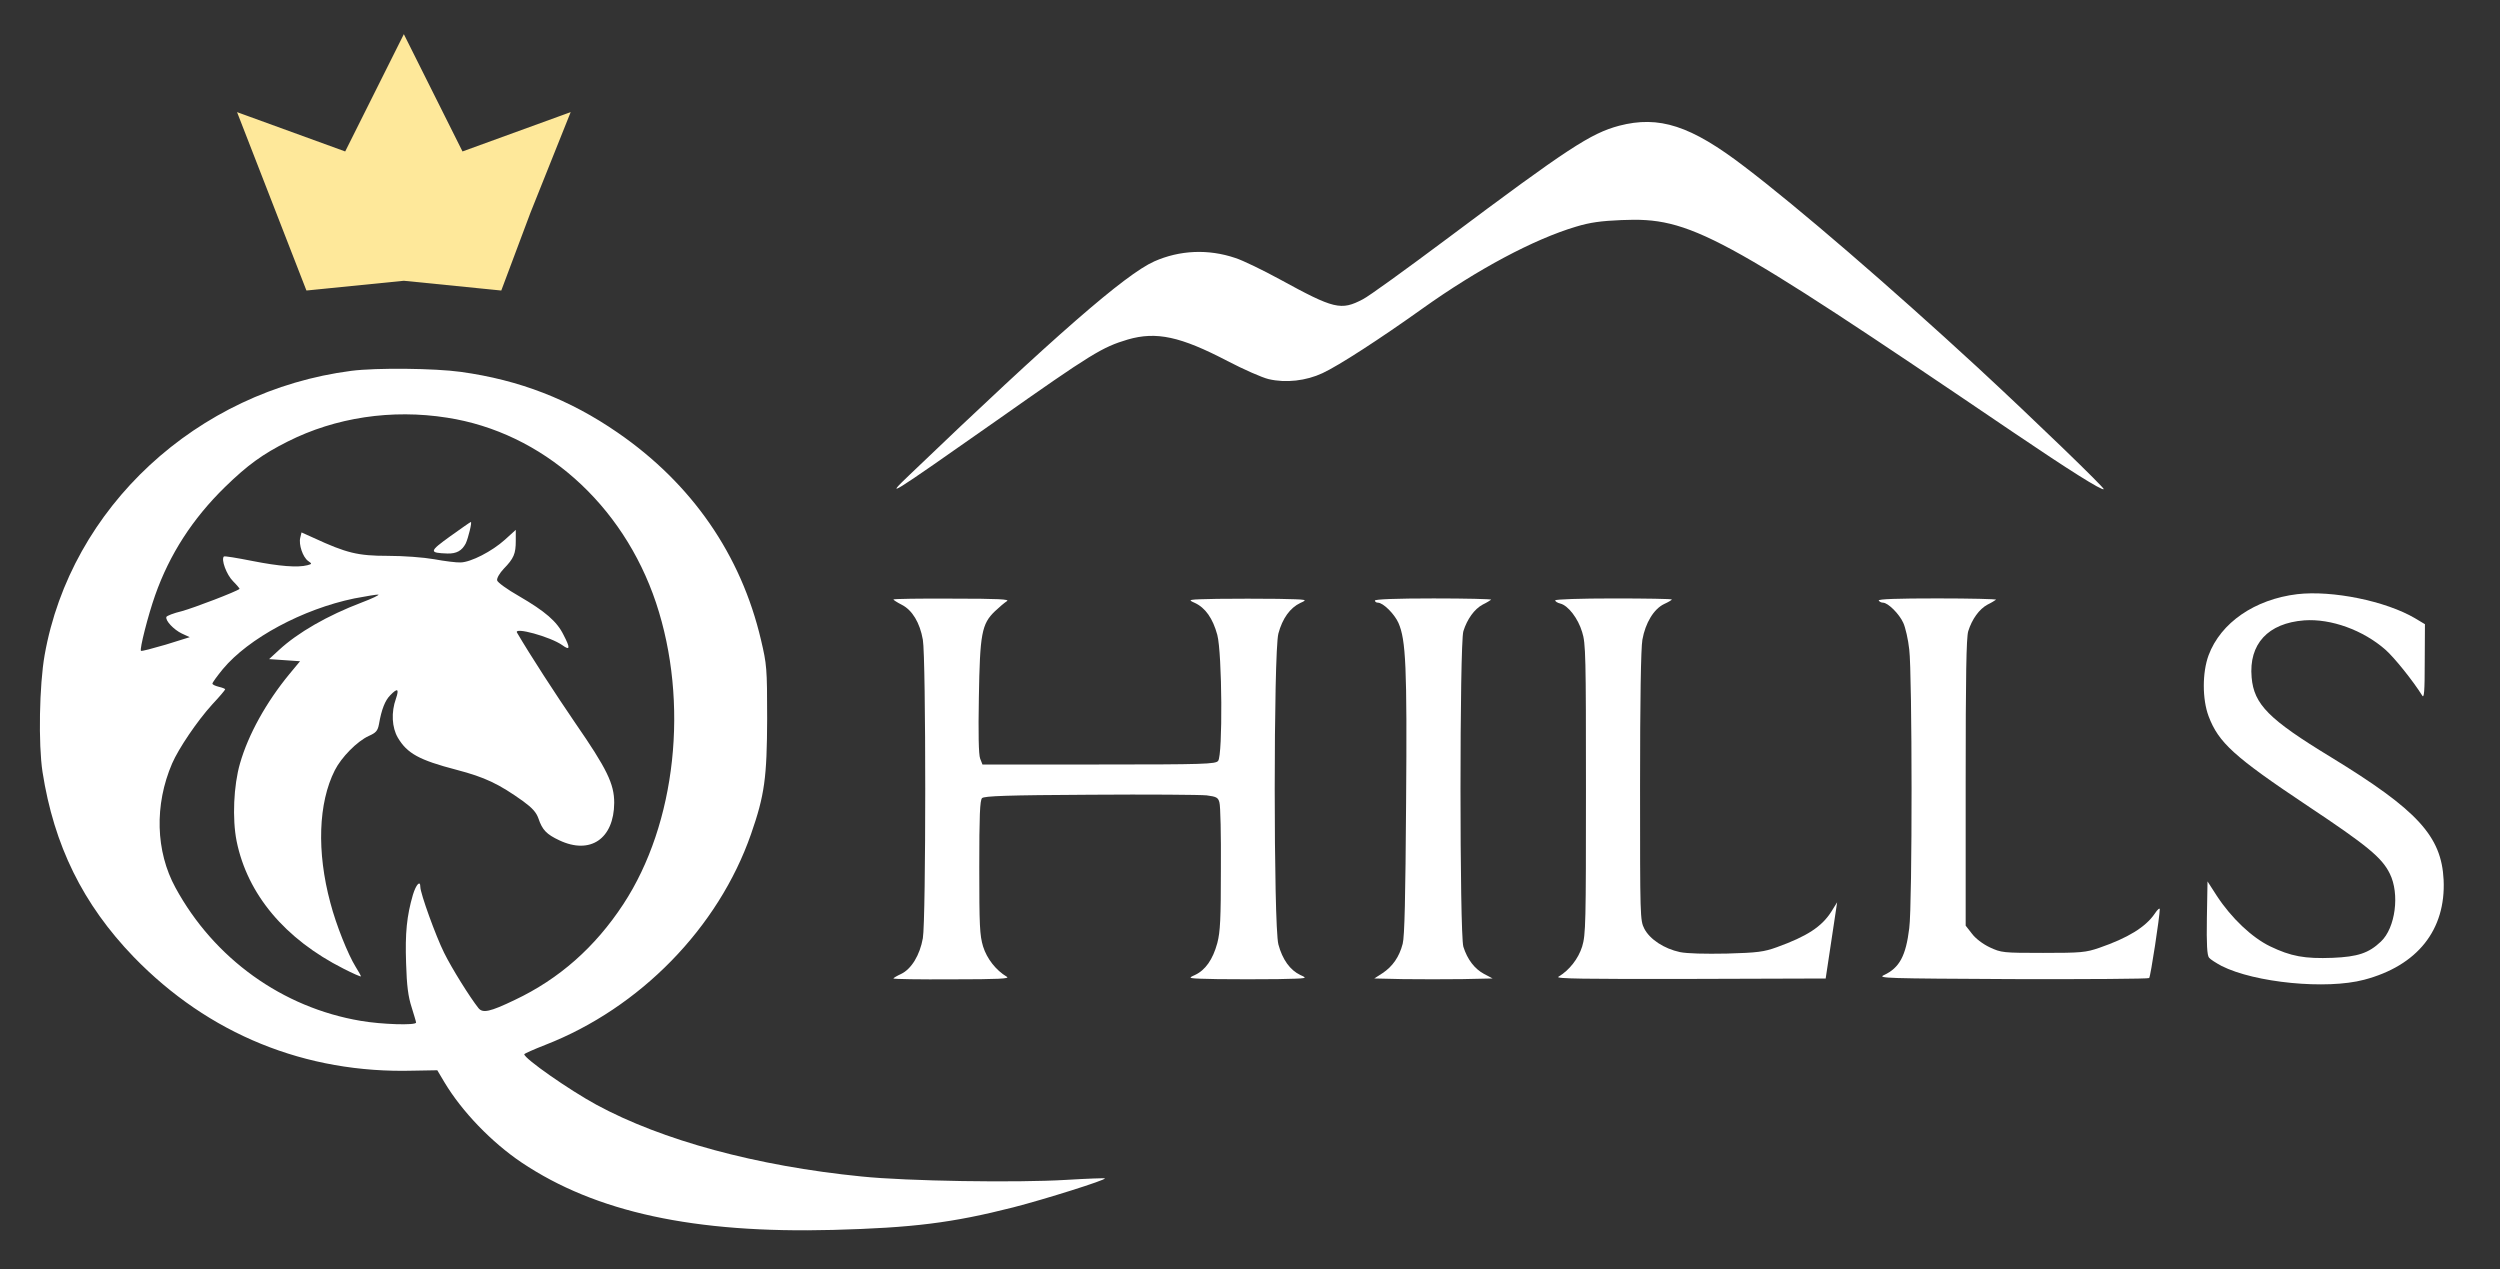
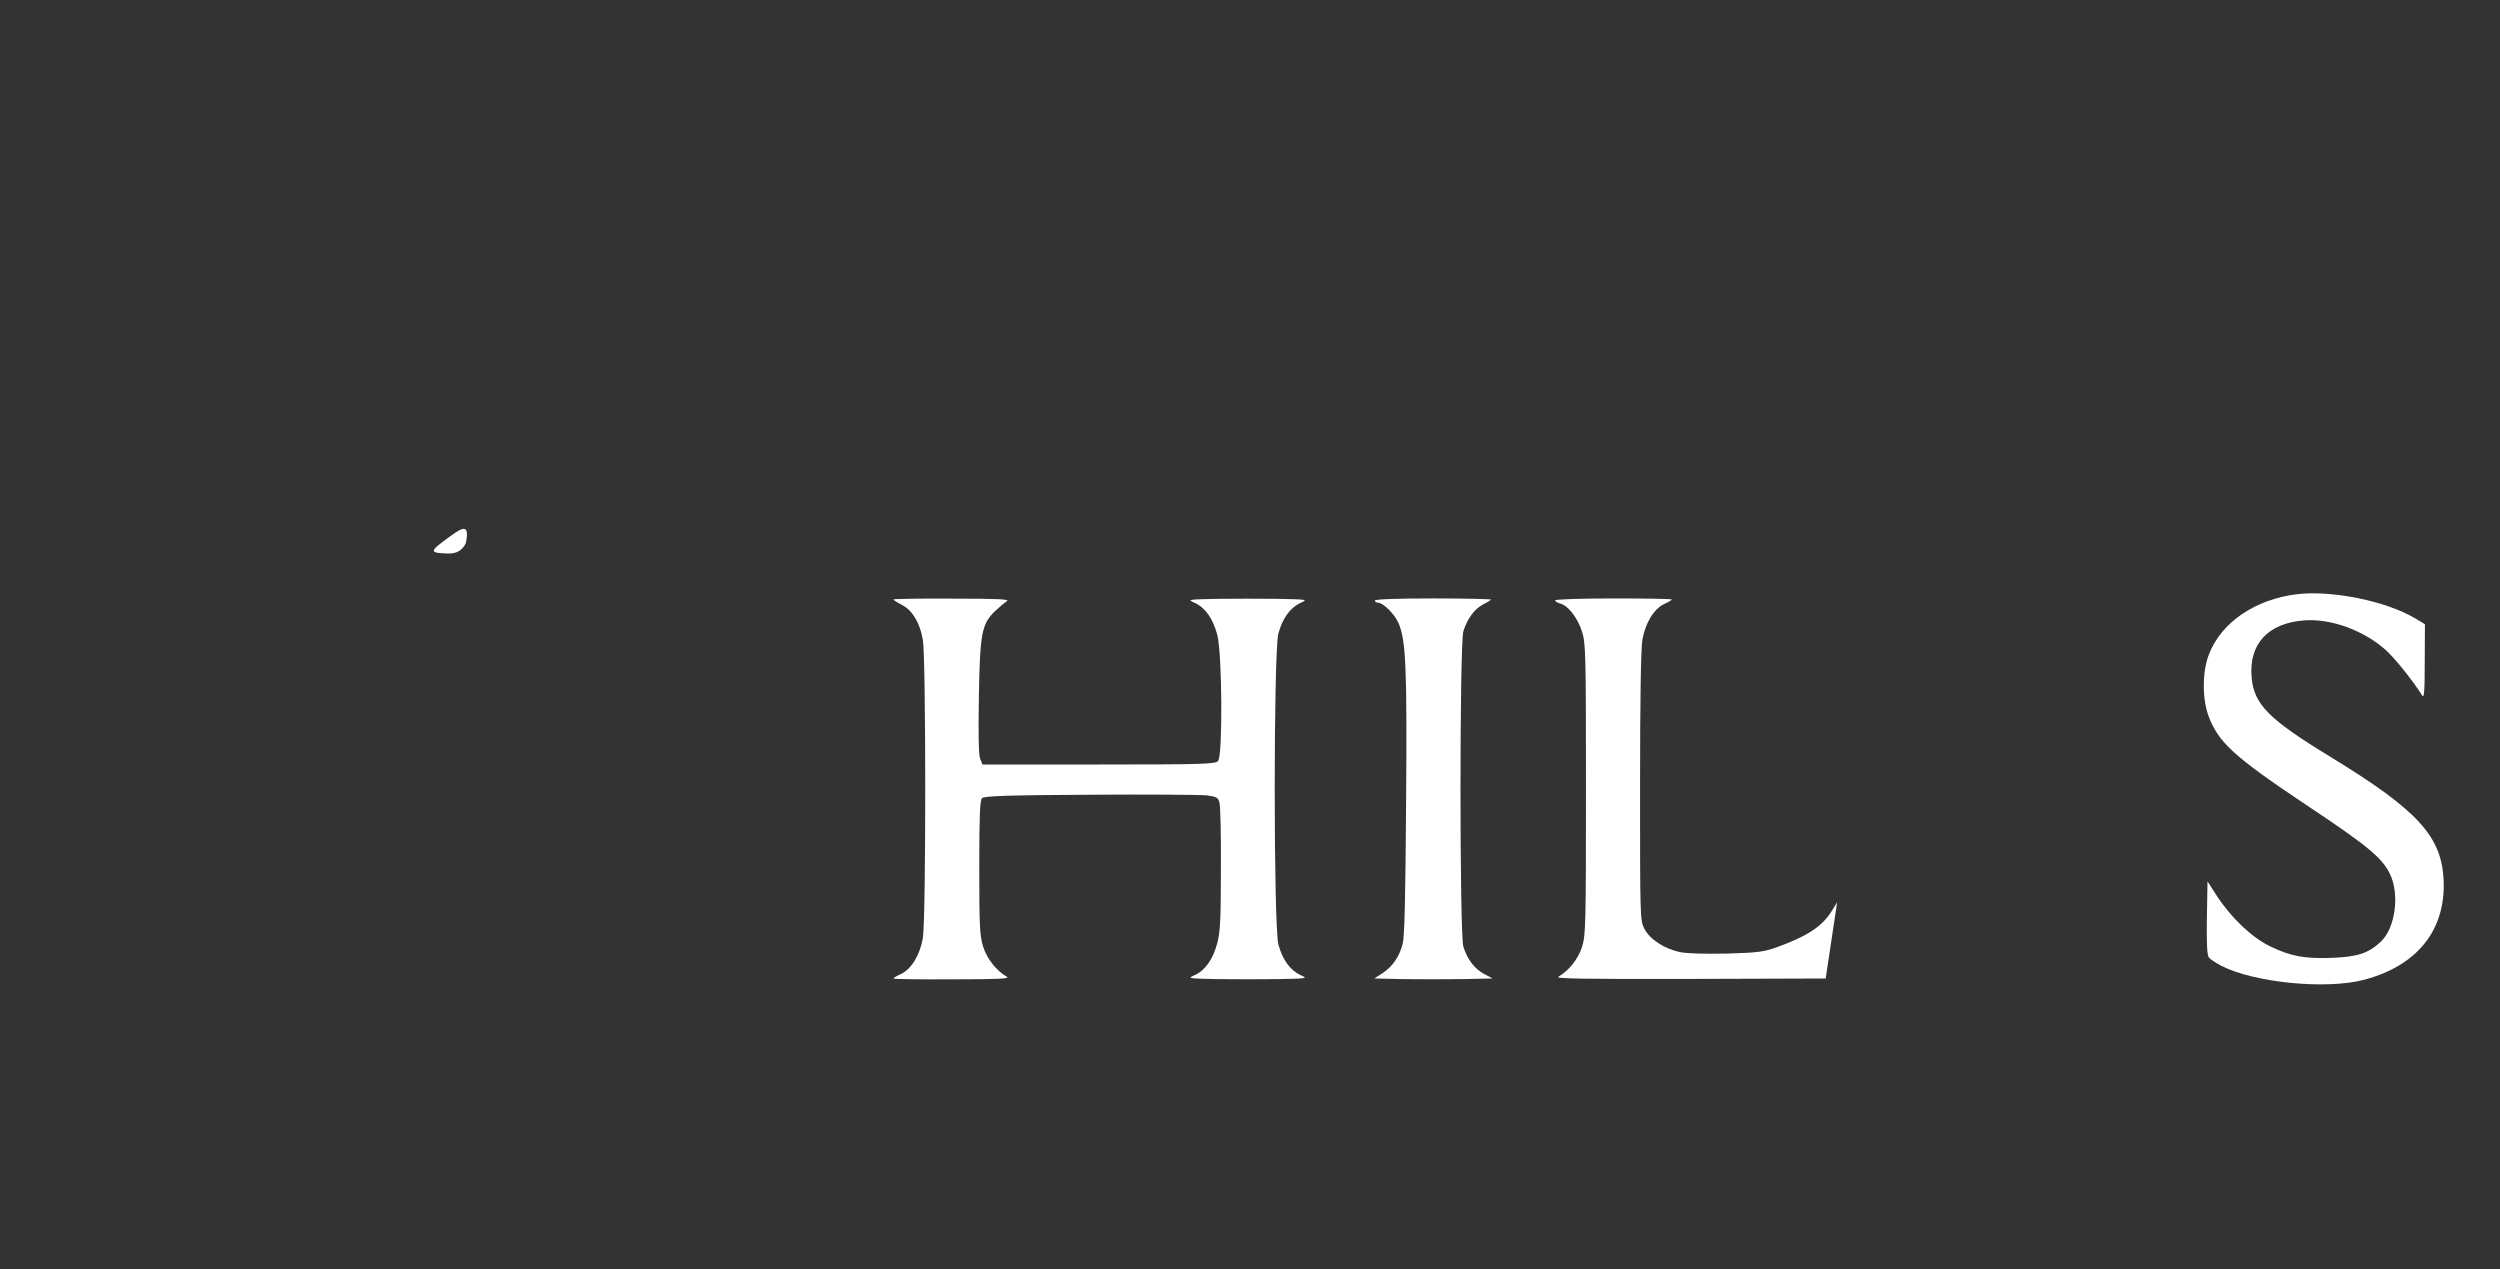
<svg xmlns="http://www.w3.org/2000/svg" width="130" height="66" viewBox="0 0 130 66" fill="none">
  <rect x="0" y="0" width="130" height="66" fill="#333333" stroke="none" />
-   <path d="M84.192 6.539C82.713 6.938 81.555 7.691 75.224 12.429C73.117 14.002 71.164 15.419 70.867 15.563C69.73 16.16 69.377 16.072 66.564 14.533C65.671 14.046 64.623 13.537 64.237 13.415C62.836 12.939 61.347 13.005 60.023 13.592C58.512 14.267 54.839 17.467 47.316 24.674C45.959 25.97 46.136 25.859 51.816 21.873C56.78 18.375 57.31 18.054 58.645 17.655C60.134 17.223 61.391 17.5 63.829 18.773C64.678 19.216 65.638 19.637 65.969 19.714C66.862 19.925 67.921 19.803 68.771 19.404C69.609 19.017 71.76 17.622 73.977 16.039C76.834 14.002 79.757 12.441 81.952 11.787C82.68 11.566 83.254 11.488 84.313 11.444C87.898 11.289 89.332 12.064 104.643 22.449C107.566 24.431 109.309 25.527 109.397 25.438C109.452 25.383 105.779 21.829 102.823 19.094C98.278 14.909 93.535 10.813 90.711 8.665C87.92 6.528 86.276 5.997 84.192 6.539Z" fill="white" />
-   <path d="M18.272 19.283C10.23 20.324 3.678 26.391 2.321 34.063C2.045 35.613 1.99 38.702 2.211 40.142C2.807 43.961 4.307 47.017 6.954 49.763C10.837 53.77 15.878 55.83 21.493 55.675L22.739 55.653L23.114 56.284C24.03 57.812 25.574 59.406 27.118 60.447C30.979 63.037 36.097 64.144 43.311 63.956C47.459 63.845 49.511 63.591 52.688 62.783C54.331 62.362 57.53 61.354 57.453 61.277C57.442 61.255 56.526 61.288 55.434 61.354C52.886 61.509 47.15 61.421 44.8 61.177C39.34 60.635 34.421 59.295 31.012 57.446C29.589 56.671 27.262 55.044 27.262 54.822C27.262 54.789 27.758 54.568 28.354 54.335C33.273 52.42 37.355 48.246 39.053 43.374C39.76 41.348 39.881 40.44 39.892 37.374C39.892 34.717 39.87 34.55 39.572 33.277C38.535 28.849 35.976 25.151 32.115 22.494C29.611 20.767 27.008 19.759 23.963 19.338C22.618 19.15 19.573 19.117 18.272 19.283ZM23.247 21.719C28.199 22.483 32.391 26.203 34.112 31.34C35.844 36.532 35.16 42.832 32.413 47.017C30.946 49.253 29.082 50.903 26.765 51.999C25.475 52.619 25.1 52.697 24.879 52.42C24.438 51.866 23.489 50.349 23.092 49.541C22.662 48.678 21.857 46.452 21.857 46.12C21.857 45.755 21.636 45.987 21.471 46.53C21.151 47.637 21.062 48.511 21.117 50.095C21.151 51.268 21.228 51.833 21.404 52.375C21.526 52.774 21.636 53.128 21.636 53.173C21.636 53.328 19.838 53.272 18.757 53.084C14.687 52.398 11.135 49.851 9.127 46.164C8.09 44.271 8.024 41.846 8.951 39.699C9.293 38.913 10.252 37.495 11.035 36.632C11.411 36.233 11.708 35.879 11.708 35.846C11.708 35.813 11.565 35.757 11.377 35.713C11.201 35.669 11.046 35.602 11.046 35.547C11.046 35.492 11.289 35.159 11.587 34.794C12.922 33.189 15.746 31.672 18.426 31.118C19.055 30.997 19.617 30.908 19.672 30.919C19.739 30.941 19.342 31.129 18.812 31.329C17.036 32.004 15.492 32.89 14.51 33.798L13.992 34.274L14.797 34.329L15.602 34.384L15.051 35.049C13.848 36.51 12.911 38.193 12.48 39.699C12.149 40.839 12.072 42.577 12.304 43.74C12.867 46.508 14.819 48.833 17.863 50.371C18.36 50.626 18.768 50.803 18.768 50.77C18.768 50.737 18.647 50.515 18.492 50.272C18.095 49.63 17.477 48.091 17.18 46.95C16.463 44.293 16.551 41.747 17.411 40.053C17.753 39.378 18.569 38.547 19.176 38.27C19.551 38.104 19.639 38.005 19.706 37.661C19.838 36.886 20.026 36.422 20.29 36.156C20.676 35.757 20.765 35.813 20.588 36.333C20.334 37.041 20.378 37.828 20.687 38.359C21.173 39.178 21.79 39.522 23.743 40.031C25.221 40.418 25.938 40.761 27.195 41.658C27.681 42.013 27.89 42.245 28.001 42.566C28.199 43.153 28.42 43.385 29.082 43.695C30.692 44.459 31.928 43.618 31.939 41.747C31.939 40.761 31.564 39.986 29.92 37.606C28.883 36.089 27.581 34.085 26.887 32.901C26.688 32.58 28.63 33.111 29.247 33.554C29.644 33.842 29.666 33.709 29.302 33.011C28.96 32.314 28.354 31.794 26.986 30.997C26.379 30.653 25.861 30.277 25.85 30.177C25.828 30.067 25.982 29.801 26.192 29.579C26.721 29.037 26.82 28.793 26.82 28.129V27.553L26.258 28.063C25.585 28.672 24.482 29.236 23.952 29.247C23.743 29.258 23.125 29.181 22.585 29.081C22.022 28.982 20.996 28.904 20.158 28.904C18.613 28.904 18.018 28.76 16.319 27.974L15.679 27.686L15.613 27.963C15.525 28.317 15.746 28.97 16.021 29.17C16.231 29.314 16.231 29.325 15.988 29.391C15.481 29.524 14.521 29.447 13.12 29.17C12.337 29.015 11.675 28.904 11.642 28.937C11.488 29.092 11.774 29.878 12.116 30.221C12.315 30.421 12.469 30.609 12.458 30.62C12.326 30.753 10.065 31.616 9.447 31.783C9.028 31.882 8.664 32.026 8.653 32.081C8.587 32.27 9.039 32.746 9.458 32.945L9.866 33.133L8.62 33.521C7.936 33.72 7.362 33.875 7.329 33.842C7.252 33.764 7.693 32.015 8.068 30.952C8.818 28.826 10.01 26.978 11.697 25.328C12.878 24.177 13.661 23.612 14.962 22.959C17.444 21.708 20.367 21.265 23.247 21.719Z" fill="white" />
-   <path d="M23.412 27.886C22.308 28.683 22.297 28.749 23.268 28.783C23.742 28.794 24.018 28.639 24.217 28.262C24.349 27.985 24.559 27.122 24.482 27.144C24.459 27.144 23.985 27.476 23.412 27.886Z" fill="white" />
+   <path d="M23.412 27.886C22.308 28.683 22.297 28.749 23.268 28.783C23.742 28.794 24.018 28.639 24.217 28.262C24.459 27.144 23.985 27.476 23.412 27.886Z" fill="white" />
  <path d="M119.457 30.897C117.251 31.163 115.475 32.381 114.846 34.075C114.515 34.972 114.515 36.355 114.846 37.241C115.364 38.614 116.159 39.345 120.008 41.913C123.086 43.962 123.858 44.593 124.266 45.423C124.796 46.475 124.564 48.257 123.803 48.966C123.174 49.564 122.6 49.752 121.299 49.807C119.843 49.863 119.126 49.73 118.045 49.209C117.107 48.755 116.037 47.748 115.276 46.586L114.791 45.833L114.758 47.737C114.736 49.099 114.769 49.674 114.868 49.796C114.934 49.885 115.232 50.073 115.519 50.228C117.251 51.103 120.968 51.468 122.931 50.948C125.711 50.217 127.189 48.346 127.068 45.755C126.958 43.474 125.711 42.124 121.2 39.367C117.979 37.407 117.206 36.632 117.085 35.226C116.931 33.488 117.934 32.403 119.821 32.259C121.211 32.159 122.887 32.768 124.045 33.787C124.509 34.197 125.468 35.392 125.954 36.167C126.053 36.333 126.086 35.979 126.086 34.418L126.097 32.458L125.579 32.148C124.057 31.252 121.277 30.687 119.457 30.897Z" fill="white" />
  <path d="M46.455 31.173C46.455 31.196 46.654 31.328 46.896 31.45C47.437 31.727 47.834 32.38 47.988 33.266C48.154 34.174 48.154 47.847 47.988 48.788C47.834 49.663 47.393 50.393 46.852 50.648C46.632 50.748 46.455 50.858 46.455 50.881C46.455 50.914 47.834 50.936 49.522 50.925C51.937 50.925 52.533 50.892 52.356 50.792C51.783 50.449 51.32 49.851 51.121 49.22C50.945 48.633 50.922 48.146 50.922 45.101C50.922 42.411 50.956 41.614 51.066 41.503C51.176 41.392 52.368 41.348 56.692 41.326C59.703 41.304 62.439 41.326 62.748 41.359C63.255 41.426 63.343 41.47 63.409 41.724C63.465 41.891 63.498 43.441 63.486 45.179C63.486 47.803 63.453 48.456 63.299 49.043C63.067 49.895 62.681 50.449 62.13 50.703C61.733 50.881 61.744 50.881 63.31 50.914C64.17 50.925 65.582 50.925 66.454 50.914C68.009 50.881 68.02 50.881 67.623 50.703C67.083 50.449 66.686 49.895 66.476 49.109C66.222 48.124 66.222 33.93 66.476 32.945C66.686 32.159 67.083 31.605 67.623 31.351C68.02 31.173 68.009 31.173 66.454 31.14C65.582 31.129 64.17 31.129 63.31 31.14C61.744 31.173 61.733 31.173 62.13 31.351C62.681 31.605 63.067 32.159 63.299 33.011C63.553 33.963 63.586 39.278 63.343 39.566C63.211 39.732 62.637 39.754 57.144 39.754H51.088L50.967 39.444C50.889 39.245 50.867 38.148 50.901 36.266C50.956 32.956 51.044 32.447 51.739 31.782C51.959 31.572 52.235 31.34 52.356 31.262C52.533 31.162 51.937 31.129 49.522 31.129C47.834 31.118 46.455 31.14 46.455 31.173Z" fill="white" />
  <path d="M71.495 31.229C71.495 31.284 71.561 31.339 71.649 31.339C71.925 31.339 72.51 31.926 72.719 32.391C73.106 33.277 73.172 34.65 73.117 41.746C73.083 46.662 73.039 48.699 72.94 49.076C72.763 49.762 72.411 50.26 71.892 50.604L71.462 50.88L72.962 50.914C73.789 50.925 75.168 50.925 76.04 50.914L77.617 50.88L77.176 50.648C76.68 50.382 76.304 49.895 76.095 49.231C75.896 48.578 75.896 33.476 76.095 32.823C76.293 32.192 76.668 31.671 77.099 31.439C77.308 31.339 77.496 31.218 77.54 31.184C77.573 31.151 76.227 31.118 74.55 31.118C72.587 31.118 71.495 31.162 71.495 31.229Z" fill="white" />
  <path d="M80.871 31.219C80.871 31.274 80.992 31.352 81.135 31.385C81.543 31.484 82.062 32.16 82.272 32.868C82.459 33.444 82.47 34.13 82.47 41.028C82.47 48.025 82.459 48.601 82.272 49.221C82.073 49.852 81.61 50.45 81.036 50.793C80.86 50.893 82.36 50.915 87.875 50.904L94.935 50.882L95.177 49.276C95.31 48.39 95.442 47.505 95.475 47.294L95.531 46.918L95.222 47.416C94.725 48.191 93.964 48.689 92.398 49.254C91.725 49.498 91.394 49.542 89.794 49.586C88.647 49.608 87.732 49.586 87.357 49.509C86.529 49.331 85.79 48.844 85.504 48.291C85.283 47.859 85.283 47.682 85.283 40.906C85.283 36.378 85.327 33.721 85.404 33.267C85.559 32.392 86 31.662 86.54 31.407C86.761 31.307 86.938 31.197 86.938 31.174C86.938 31.141 85.57 31.119 83.904 31.119C82.205 31.119 80.871 31.163 80.871 31.219Z" fill="white" />
-   <path d="M97.693 31.228C97.726 31.284 97.825 31.339 97.913 31.339C98.178 31.339 98.763 31.926 98.972 32.391C99.083 32.634 99.226 33.254 99.281 33.775C99.436 35.015 99.447 47.027 99.281 48.267C99.105 49.706 98.774 50.326 97.969 50.703C97.605 50.869 98.035 50.88 104.631 50.913C108.514 50.924 111.724 50.902 111.757 50.858C111.834 50.769 112.308 47.636 112.308 47.282C112.308 47.193 112.187 47.293 112.044 47.514C111.569 48.212 110.643 48.776 109.165 49.286C108.459 49.529 108.216 49.551 106.242 49.551C104.146 49.551 104.069 49.54 103.473 49.264C103.098 49.086 102.723 48.799 102.535 48.544L102.215 48.134V40.705C102.215 35.081 102.248 33.166 102.348 32.822C102.546 32.191 102.921 31.671 103.352 31.439C103.561 31.339 103.749 31.217 103.793 31.184C103.826 31.151 102.447 31.117 100.737 31.117C98.686 31.117 97.649 31.151 97.693 31.228Z" fill="white" />
-   <path d="M25.995 15.05L26.033 15.054L26.047 15.018L27.546 11.019L27.547 11.018L29.546 6.019L29.588 5.915L29.483 5.953L24.025 7.938L21.045 1.978L21 1.888L20.955 1.978L17.975 7.938L12.517 5.953L12.413 5.915L12.453 6.018L15.953 15.018L15.967 15.053L16.005 15.05L21 14.55L25.995 15.05Z" fill="#FEE89A" stroke="#FEE89B" stroke-width="0.1" />
</svg>